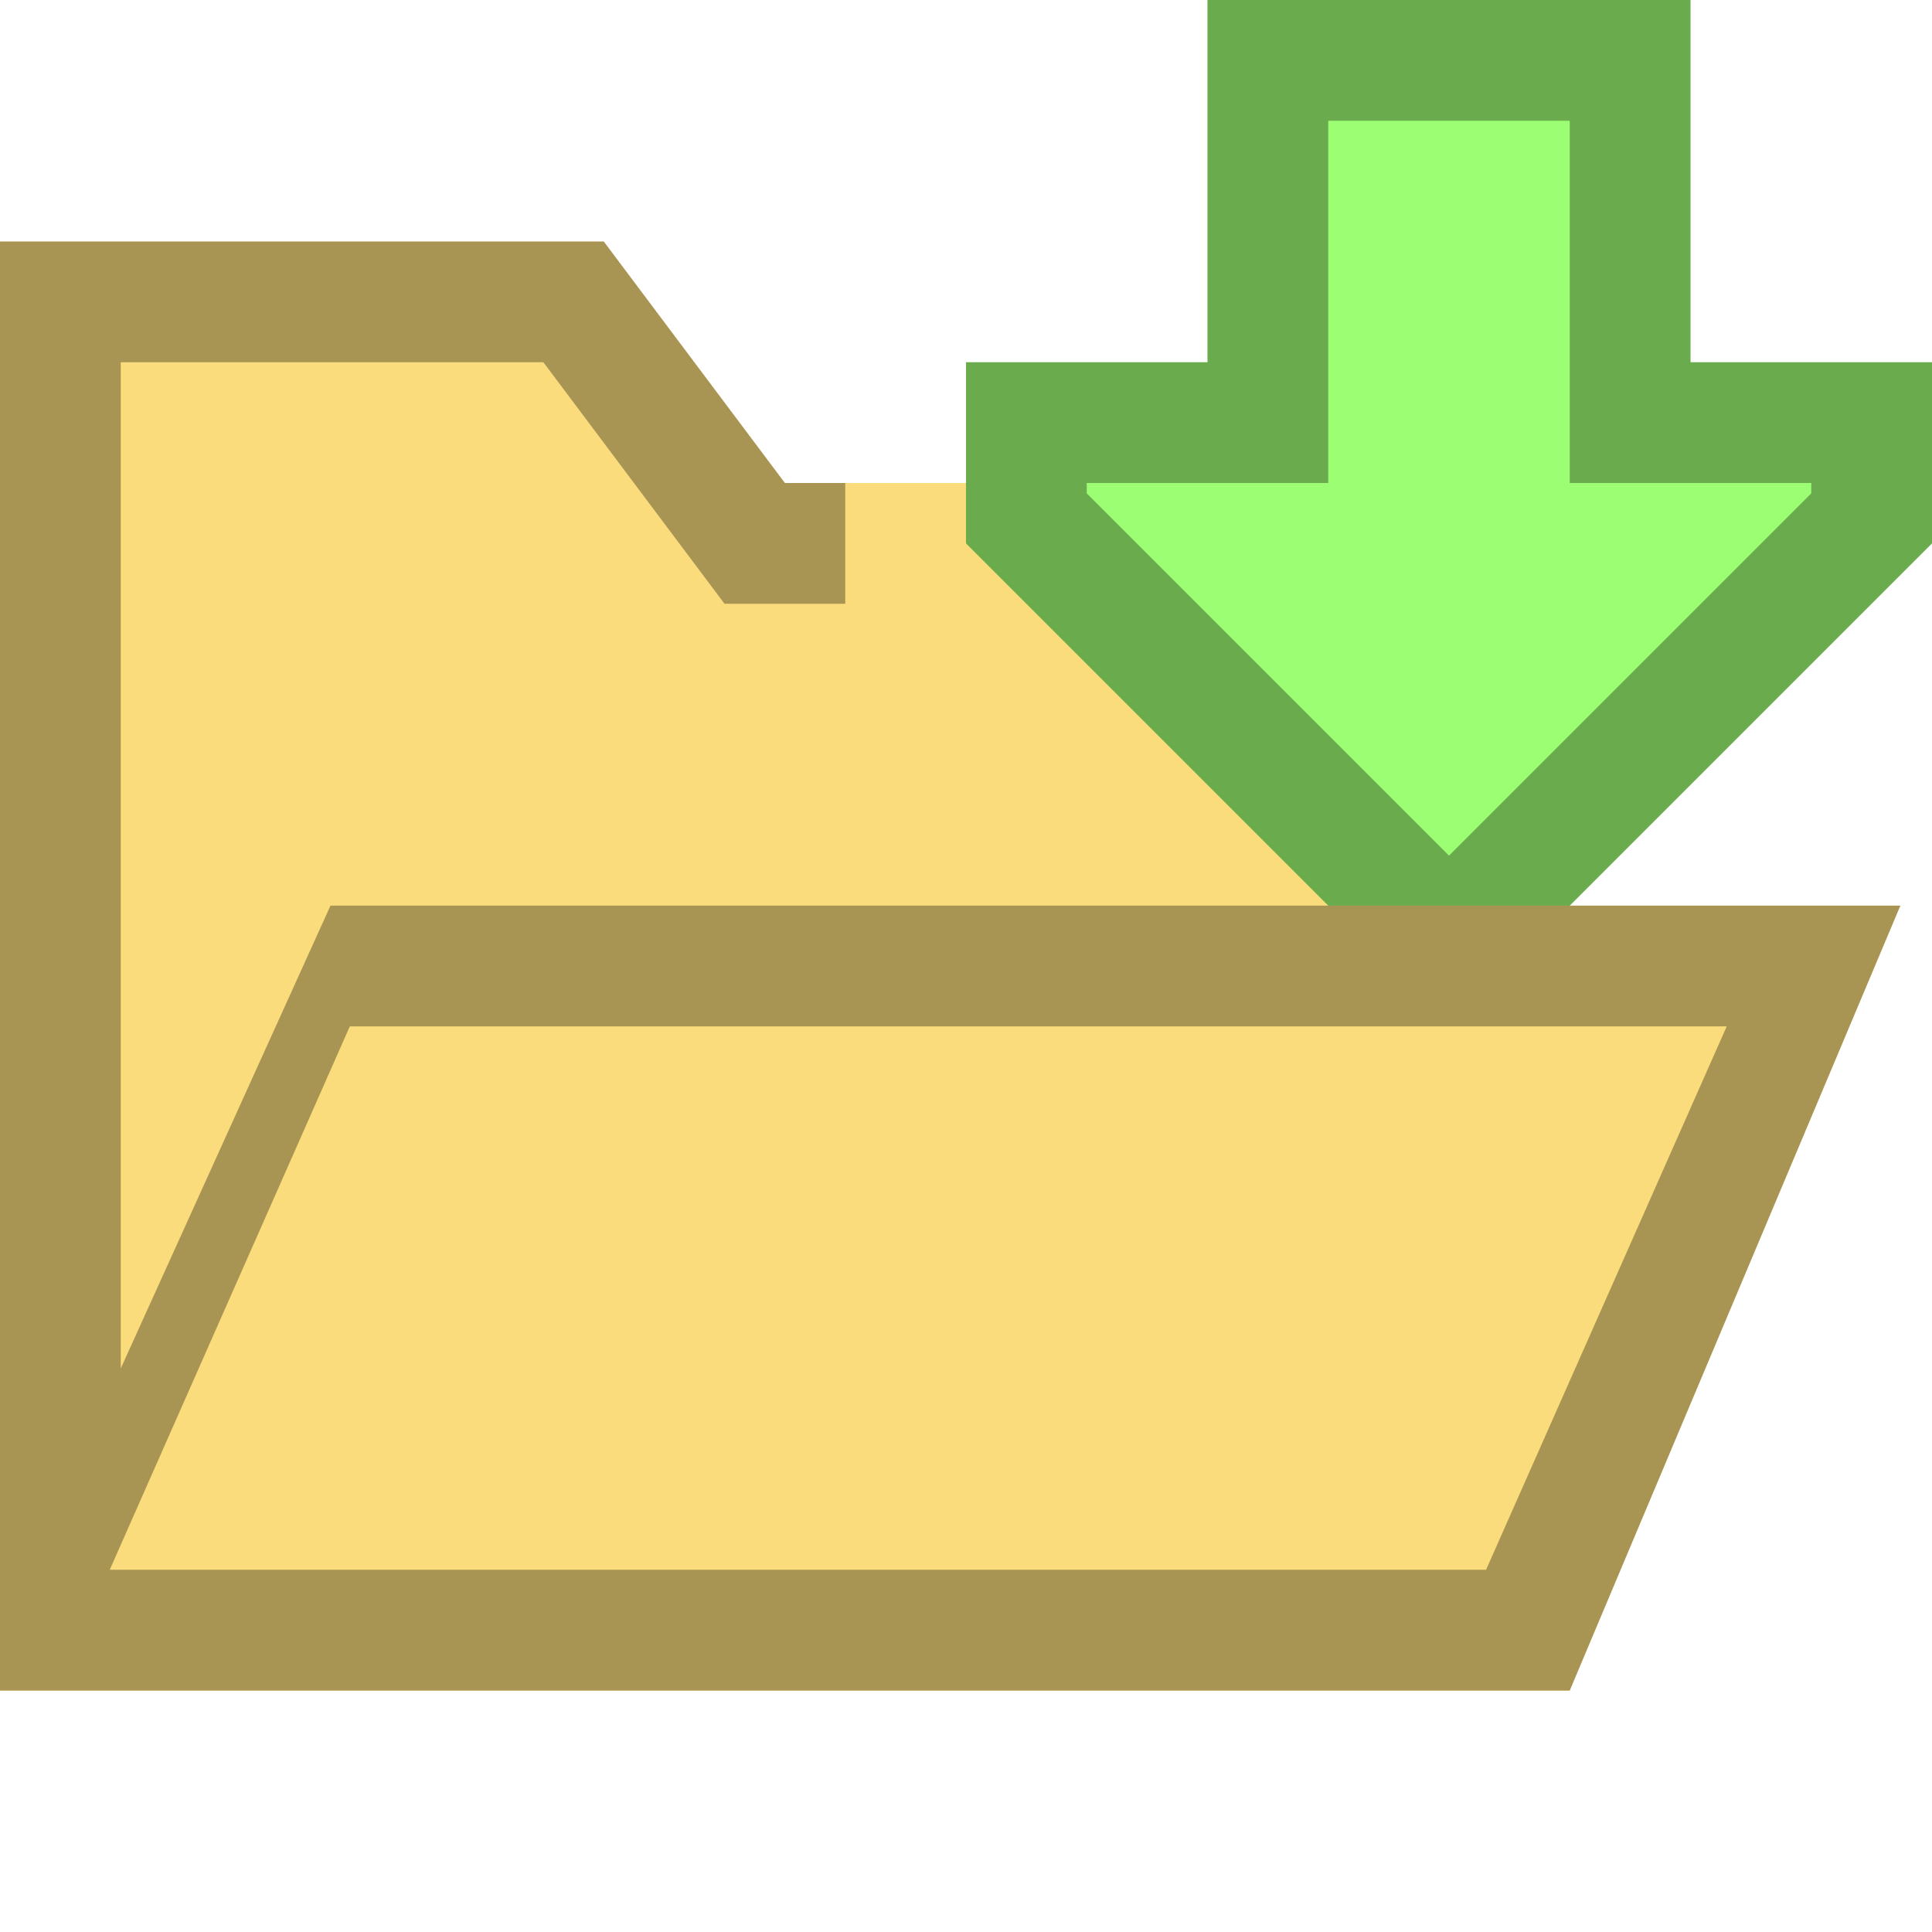
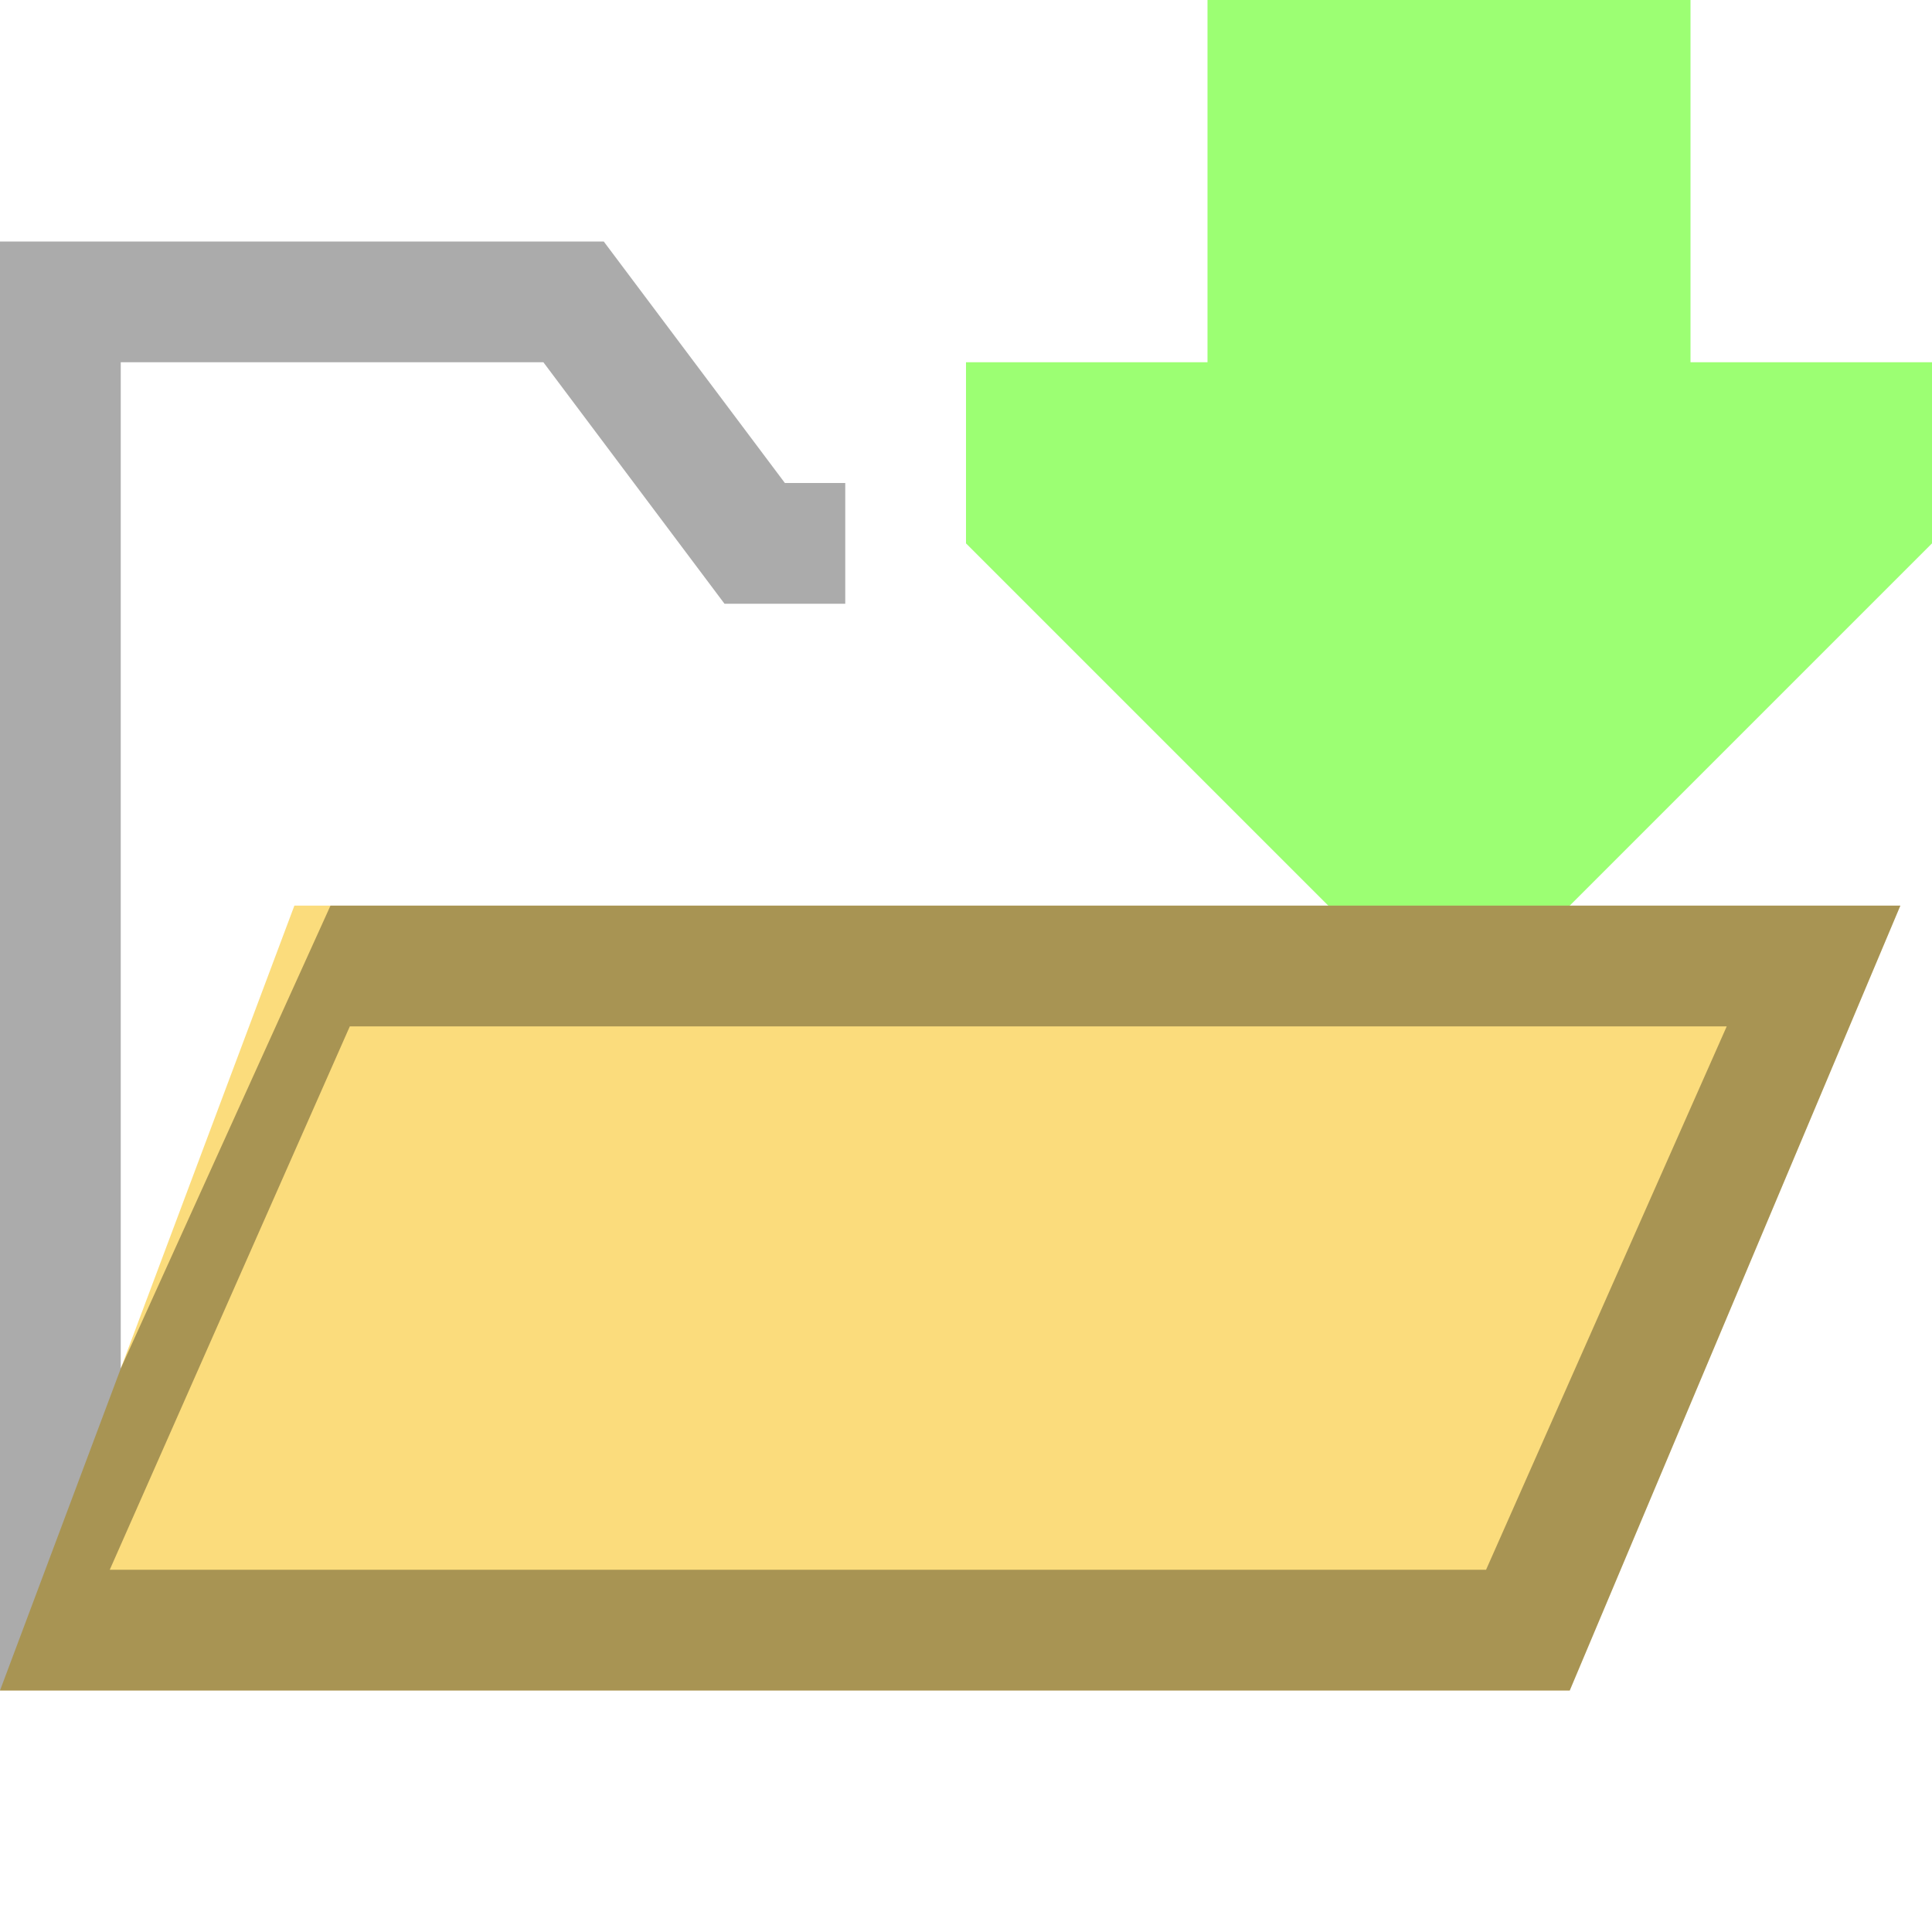
<svg xmlns="http://www.w3.org/2000/svg" version="1.1" id="Vector_Icons" x="0px" y="0px" width="16px" height="16px" viewBox="0 0 16 16" style="enable-background:new 0 0 16 16;" xml:space="preserve">
  <style type="text/css">
	.st0{fill:#FBDC7C;}
	.st1{fill:#FAFAFA;}
	.st2{opacity:0.03;}
	.st3{opacity:0.2;}
	.st4{opacity:0.1;}
	.st5{fill:#EAEAEA;}
	.st6{opacity:0.4;}
	.st7{fill:#FFE1B0;}
	.st8{opacity:0.25;}
	.st9{fill:#FFFFFF;}
	.st10{fill:#E0E0E0;}
	.st11{fill:none;stroke:#474747;stroke-miterlimit:10;}
	.st12{opacity:0.42;}
	.st13{fill:#CAE3FF;}
	.st14{opacity:0.15;}
	.st15{opacity:0.45;}
	.st16{fill:#B3DBFF;}
	.st17{opacity:0.33;}
	.st18{fill:#FFDB43;}
	.st19{fill:#E79B00;}
	.st20{fill:#3883CE;}
	.st21{fill:none;stroke:#003399;stroke-width:1.375;stroke-miterlimit:10;}
	.st22{fill:#E8513D;}
	.st23{fill:#1E1E1E;}
	.st24{fill:#FFC36D;}
	.st25{fill:#9FCBFF;}
	.st26{fill:#E9F7FF;}
	.st27{fill:#62707C;}
	.st28{fill:#7A8896;}
	.st29{fill:#57BFFF;}
	.st30{fill:#E69D35;}
	.st31{fill:#9CFF73;}
	.st32{fill:#4891CC;}
	.st33{fill:#474747;}
	.st34{fill:#CCA05E;}
	.st35{opacity:0.67;}
	.st36{opacity:0.3;}
	.st37{fill:#FFE945;}
	.st38{fill:#FFCF8C;}
	.st39{fill:#FF5252;}
	.st40{opacity:0.12;}
	.st41{fill:#45A5F4;}
	.st42{fill:url(#SVGID_1_);}
	.st43{fill:url(#SVGID_00000142888009864652398580000018073302006146218655_);}
	.st44{opacity:0.05;}
	.st45{fill:#3D81F5;}
	.st46{fill:#CECECE;}
	.st47{fill:#B5B5B5;}
	.st48{fill:#595959;}
	.st49{fill:#80FF80;}
	.st50{fill:#C8FF80;}
	.st51{fill:#FFEE80;}
	.st52{fill:#FFA680;}
	.st53{fill:#FF8080;}
	.st54{fill:none;}
	.st55{fill:#007AFF;}
	.st56{fill:#EFFF78;}
	.st57{fill:#FFDA00;}
	.st58{fill:#3EADFF;}
	.st59{opacity:0.67;fill:#FFFFFF;}
	.st60{fill:#2E92FF;}
	.st61{fill:#3AEA00;}
	.st62{fill:#303030;}
	.st63{fill:#38C2F9;}
	.st64{fill:#009AF0;}
	.st65{fill:#333333;}
	.st66{opacity:0.75;fill:#FFFFFF;}
	.st67{fill:#A3A3A3;}
	.st68{fill:none;stroke:#494949;stroke-miterlimit:10;}
</style>
-   <polygon class="st0" points="13,14 0,14 0,2 5,2 6.5,4 13,4 " />
  <g>
    <polygon class="st31" points="14,3 14,0 10,0 10,3 8,3 8,4.5 12,8.5 16,4.5 16,3  " />
    <g class="st17">
-       <path d="M13,1v2v1h1h1v0.086l-3,3l-3-3V4h1h1V3V1H13 M14,0h-4v3H8v1.5l4,4l4-4V3h-2V0L14,0z" />
-     </g>
+       </g>
  </g>
  <polygon class="st0" points="2.438,7.5 0,14 13,14 15.738,7.5 " />
  <path class="st17" d="M2.737,7.5L1,11.333V3h3.5L6,5h1V4H6.5L5,2H0v12h13l2.738-6.5H2.737z M12.307,13H0.909l1.988-4.5H14.3  L12.307,13z" />
</svg>